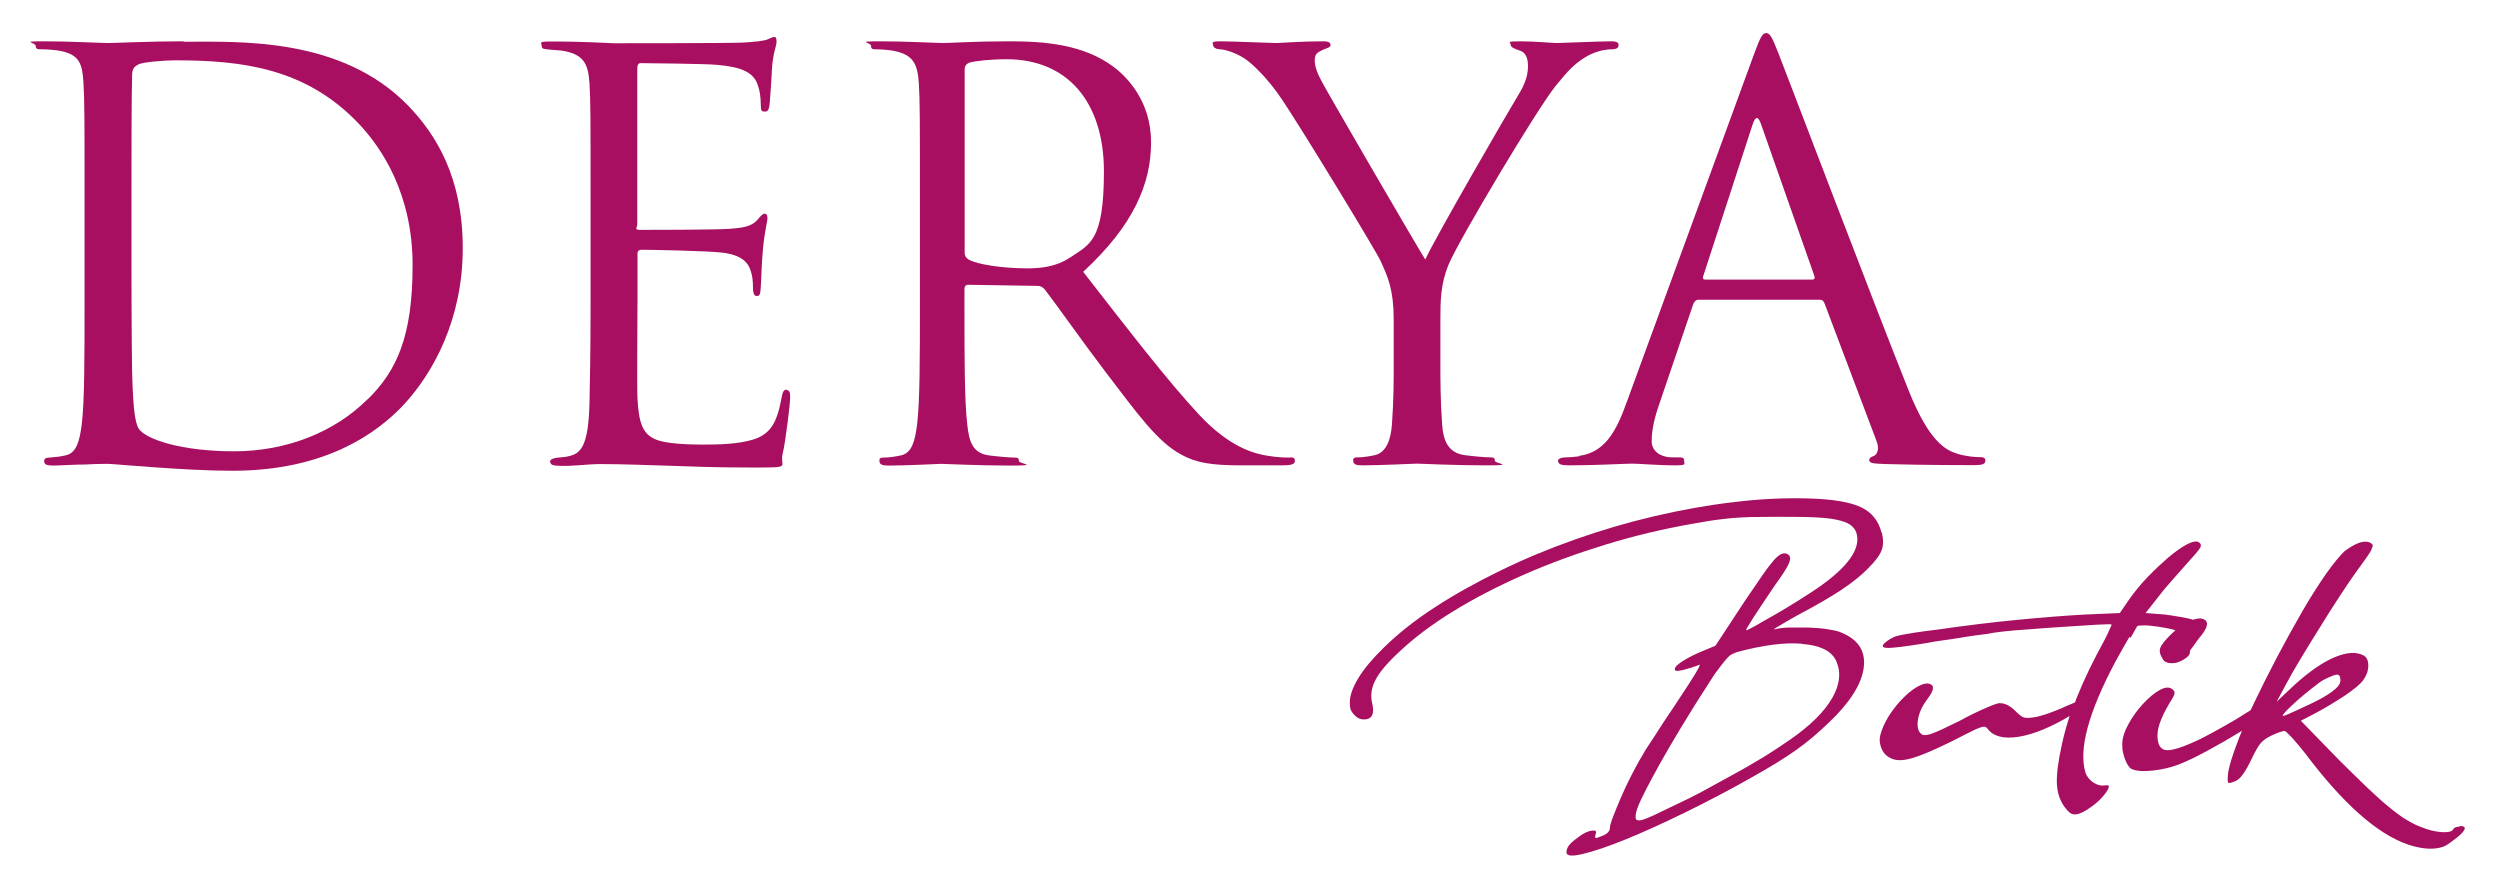
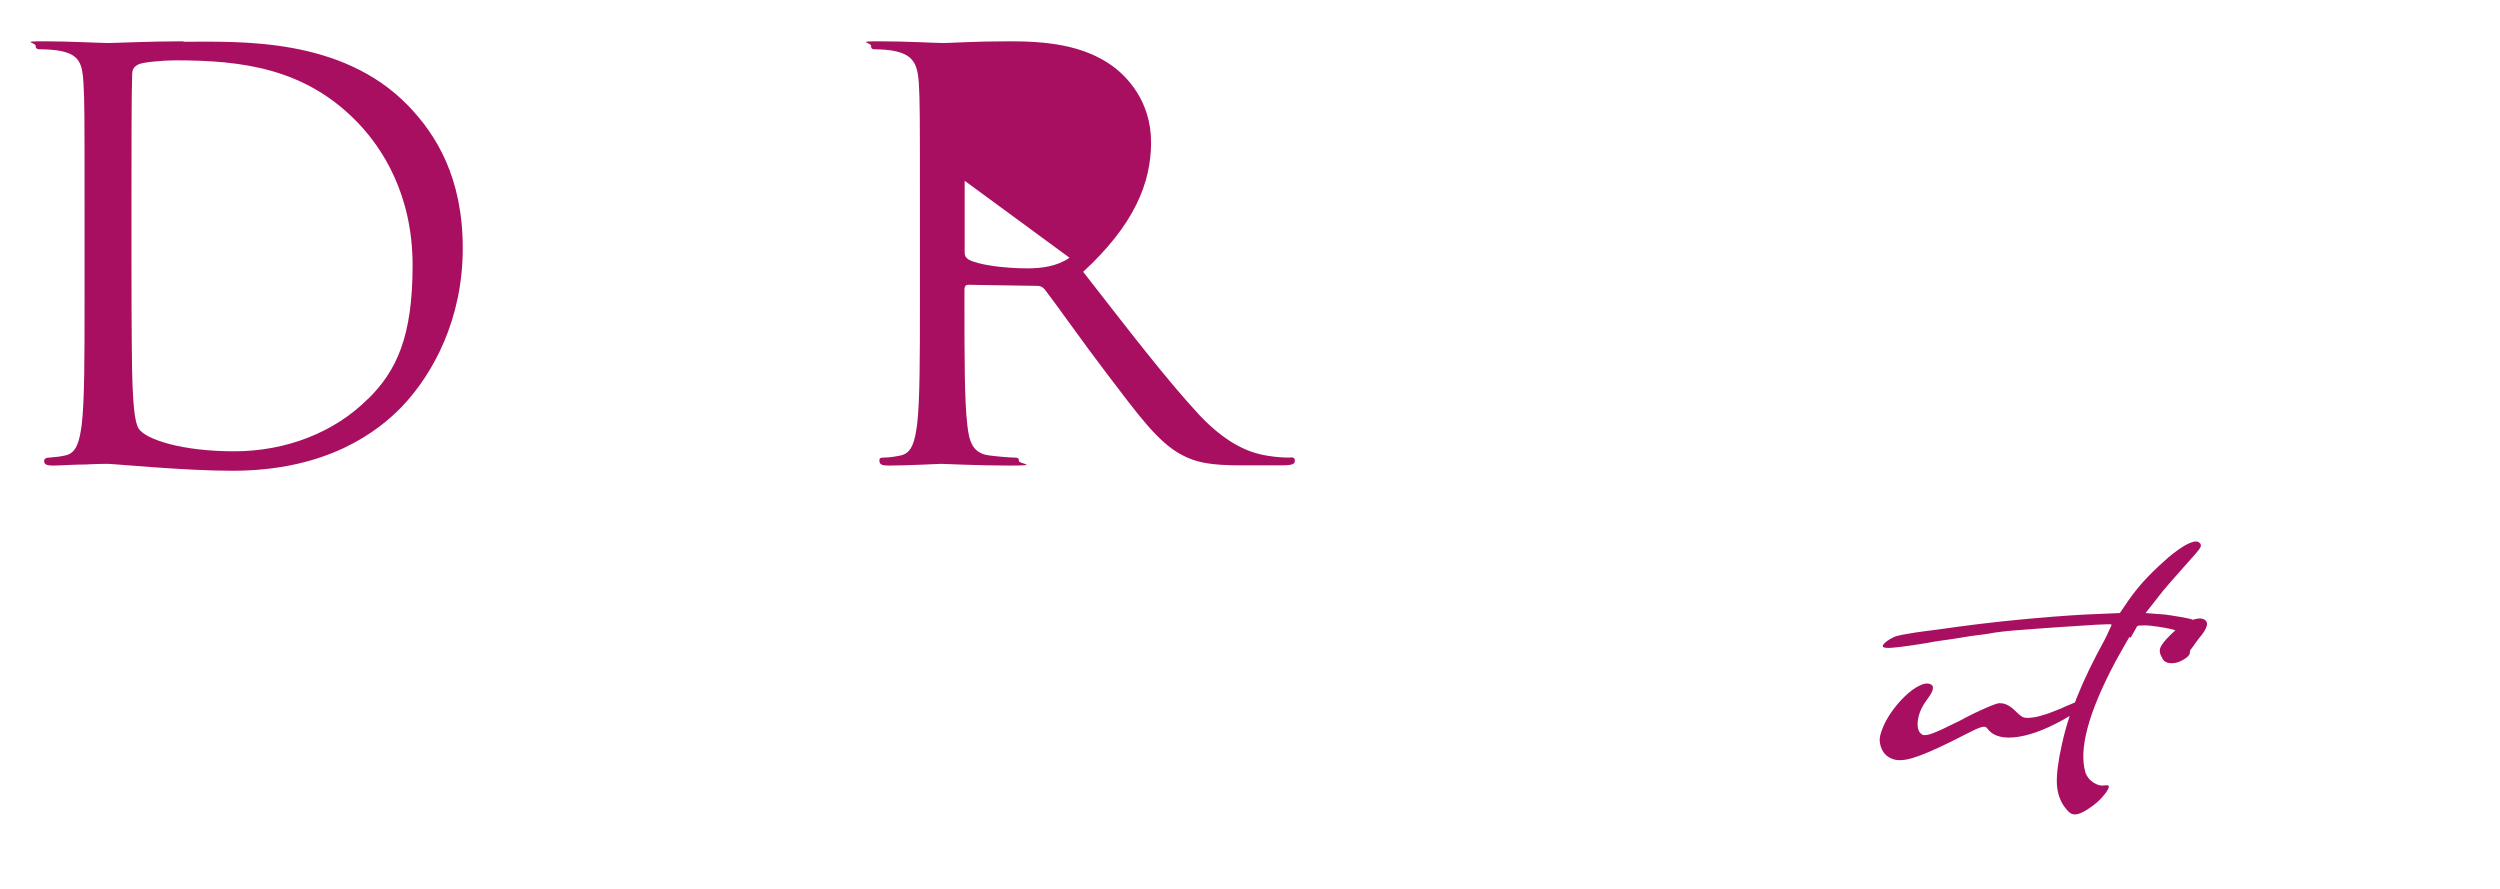
<svg xmlns="http://www.w3.org/2000/svg" version="1.1" viewBox="0 0 1156.1 411.3">
  <defs>
    <style>
      .cls-1 {
        fill: #a80f61;
      }
    </style>
  </defs>
  <g>
    <g id="katman_1">
      <g>
        <path class="cls-1" d="M84.9,19.1c-15.6,0-31.9.8-35,.8s-17.6-.8-29.3-.8-4.1.5-4.1,2.1,1,1.6,2.9,1.6,6.7.3,8.8.8c8.6,1.8,9.9,6,10.4,14.8.5,8.3.5,15.6.5,56v45.6c0,24.9,0,45.4-1.3,56.3-1,7.5-2.3,13.2-7.5,14.3-2.3.5-4.4.8-7.3,1-2.1,0-2.6.8-2.6,1.6,0,1.6,1.3,2.1,4.1,2.1s9.9-.5,15-.5c5.4-.3,9.9-.3,10.4-.3,1.3,0,10.1.8,21.5,1.6,11.2.8,24.9,1.6,36,1.6,44.1,0,67.4-18.2,78.6-29.8,14.5-15.3,28-40.5,28-73.1s-12.2-52.4-25.2-65.9c-30.9-31.9-78.3-29.6-104-29.6ZM170,184.6c-15.3,15.3-37.6,24.1-61.7,24.1s-40.7-5.4-44.1-10.4c-2.1-2.9-2.6-13.2-2.9-19.7-.3-4.9-.5-28.8-.5-56.3v-32.2c0-20,0-46.4.3-55.2,0-2.9.8-4.1,3.1-5.2,2.1-1,11.7-1.8,16.9-1.8,30.9,0,60.4,3.6,84.8,29.3,10.6,11.2,24.9,32.4,24.9,65.4s-7.3,48.8-20.7,62Z" />
-         <path class="cls-1" d="M363.7,180.2c-1.3,0-1.8,1-2.3,3.9-2.1,11.2-4.9,16.6-13.2,19.2-7,2.1-15.6,2.3-23.3,2.3s-17.1-.5-21.5-2.3c-6.5-2.6-8-8.3-8.6-18.9-.3-5.4,0-35.5,0-44.3v-22.8c0-1,.5-1.8,1.8-1.8,4.4,0,30.1.5,37.1,1.3,9.3,1,12.4,4.7,13.5,8.6.8,2.3,1,4.9,1,7.3s.3,4.2,1.8,4.2,1.6-1.3,1.8-3.9c.3-3.6.3-9.6,1-17.6.8-8.6,2.1-13,2.1-14.5s-.5-2.1-1.3-2.1-1.8,1-3.1,2.6c-2.6,3.1-6,3.9-13,4.4-6,.5-37.9.5-41.2.5s-1.6-.8-1.6-2.6V31.8c0-1.8.5-2.6,1.6-2.6,2.9,0,31.1.3,35.5.8,11.4,1,16.9,3.6,18.7,9.6.8,2.1,1.3,5.2,1.3,8.6s.5,3.4,2.1,3.4,1.8-1.8,2.1-4.4c.5-6.7.8-11.7,1-15.6.5-7.3,2.1-10.4,2.1-12.2s-.3-2.3-1-2.3-1.3.3-2.9,1c-1.6.8-6.2,1.3-11.9,1.6-6,.3-57.6.3-59.4.3-16.3-.8-23.3-.8-29.3-.8s-4.1.5-4.1,2.1,1.6,1.3,3.4,1.6c2.3.3,5.7.3,7.5.8,8.6,1.8,10.6,6,11.2,14.8.5,8.3.5,15.6.5,56v45.6c0,23.1-.3,36.3-.5,46.4-.5,19.5-3.9,23.1-9.3,24.4-1.8.5-3.4.5-6,.8-1.6.3-2.9.8-2.9,1.6,0,1.6,1.3,2.1,4.1,2.1,6.7.3,13-.8,19.2-.8,10.1,0,22,.5,32.4.8,10.1.3,18.7.8,37.9.8s12.2,0,14-6.7c1.3-5.4,3.4-23.1,3.4-25.2s0-3.9-1.6-3.9Z" />
-         <path class="cls-1" d="M596.5,211.6c-1.6,0-5.2,0-10.1-.8-6.5-1-17.6-3.9-31.6-18.7-15-16.1-32.7-39.2-53.9-66.4,23.3-21.5,31.4-40.7,31.4-59.9s-11.4-30.6-17.9-35.3c-13.7-9.9-31.1-11.4-47.5-11.4s-27.7.8-30.6.8-17.6-.8-29.3-.8-4.2.5-4.2,2.1,1,1.6,2.1,1.6c2.3,0,6.7.3,8.8.8,8.6,1.8,10.6,6,11.2,14.8.5,8.3.5,15.6.5,56v45.6c0,24.9,0,45.4-1.3,56.3-1,7.5-2.3,13.2-7.5,14.3-2.3.5-5.4,1-7.8,1s-2.1.8-2.1,1.6c0,1.6,1.3,2.1,4.1,2.1,7.8,0,24.1-.8,24.4-.8,1.3,0,17.6.8,31.9.8s4.1-.8,4.1-2.1-.5-1.6-2.1-1.6c-2.3,0-8-.5-11.7-1-7.8-1-9.3-6.7-10.1-14.3-1.3-10.9-1.3-31.4-1.3-56.3v-6.2c0-1.3.5-2.1,1.8-2.1l31.9.5c1.6,0,2.3.5,3.4,1.6,5.2,6.7,17.4,24.1,28.3,38.4,14.8,19.4,23.9,32.2,35,38.1,6.7,3.6,13.2,4.9,27.8,4.9h18.4c4.7,0,6.2-.5,6.2-2.1s-1-1.6-2.3-1.6ZM494.6,119.2c-6,4.1-13.2,4.9-19.5,4.9-11.4,0-23.3-1.8-27.2-4.1-1.3-.8-1.8-1.8-1.8-3.1V32.1c0-1.6.8-2.6,2.1-3.1,2.6-.8,9.6-1.6,17.4-1.6,27.7,0,44.9,19.4,44.9,51.9s-6.7,33.7-15.8,39.9Z" />
-         <path class="cls-1" d="M564.1,22.8c2.3,0,7.3,1.6,11.2,4.1s11.2,9.6,17.6,19.2c9.1,13.5,43.8,70.5,45.6,74.7,3.4,7.5,6,13.2,6,27.2v22.3c0,4.1,0,15-.8,25.9-.5,7.5-2.9,13.2-8,14.3-2.3.5-5.4,1-7.8,1s-2.1.8-2.1,1.6c0,1.6,1.3,2.1,4.1,2.1,7.8,0,24.1-.8,25.4-.8s17.6.8,31.9.8,4.1-.8,4.1-2.1-.5-1.6-2.1-1.6c-2.3,0-8-.5-11.7-1-7.8-1-10.1-6.7-10.6-14.3-.8-10.9-.8-21.8-.8-25.9v-22.3c0-8.6,0-16.6,3.9-25.9,4.7-11.2,41-72.1,49.5-82.5,5.7-7,8.6-10.1,13.7-13.2,4.2-2.6,9.1-3.6,11.9-3.6s3.4-.8,3.4-2.1-1.6-1.6-3.4-1.6c-4.9,0-23.6.8-25.2.8s-10.4-.8-17.1-.8-4.2.5-4.2,1.6,1.6,1.8,3.9,2.6c3.1.8,4.1,3.6,4.1,7.3s-1,7.8-4.4,13.2c-5.2,8.6-38.1,65.4-43.1,76.2-4.7-7.5-43.6-74.4-47.7-82-2.1-3.9-3.4-7-3.4-10.1s1.3-3.6,3.4-4.7c2.3-1,3.9-1.3,3.9-2.3s-.5-1.8-3.4-1.8c-10.1,0-20,.8-21.8.8s-20.7-.8-25.7-.8-3.4.8-3.4,1.8,1.3,1.8,2.6,1.8Z" />
-         <path class="cls-1" d="M730.3,211c-2.1.3-4.4.5-6.2.5s-3.6.5-3.6,1.6c0,1.6,1.6,2.1,4.9,2.1,12.2,0,26.5-.8,29.3-.8s13.2.8,19.4.8,4.7-.5,4.7-2.1-.8-1.6-3.4-1.6h-2.3c-4.4,0-9.3-2.3-9.3-7.5s1.3-10.9,3.6-17.4l15.6-45.9c.5-1.3,1.3-2.1,2.6-2.1h55.8c1.3,0,1.8.5,2.3,1.6l24.1,63.8c1.6,4.1,0,6.5-1.6,7-1,.3-1.8.8-1.8,1.8,0,1.6,2.9,1.6,7.8,1.8,17.9.5,36.8.5,40.7.5s5.2-.5,5.2-2.1-1.3-1.6-2.9-1.6-6.2-.3-10.1-1.6c-5.4-1.6-13-5.7-22.3-28.8-15.8-39.4-56.5-146.5-60.4-156.4-3.1-8-4.1-9.3-5.7-9.3s-2.6,1.6-5.7,10.1l-58.9,161c-4.7,13-9.9,22.8-21.8,24.4ZM787.7,127.5l22.8-70c1.3-3.9,2.6-3.9,3.9,0l24.6,70c.3,1,.3,1.8-1,1.8h-49.5c-.8,0-1.3-.5-.8-1.8Z" />
-         <path class="cls-1" d="M870.1,246.4c-1.3-5.4-4.4-9.4-9.4-11.8-5-2.4-13.1-3.8-24.5-4.1-10.9-.3-22.4.2-34.4,1.7-12.1,1.4-24.3,3.6-36.7,6.5-12.4,2.9-24.7,6.5-36.8,10.8-12.2,4.3-23.7,9.1-34.5,14.4-10.9,5.3-21,10.9-30.2,16.9-9.3,6-17.2,12.3-23.8,18.8-5.1,5-9,9.6-11.6,13.9-2.6,4.3-4,8.1-4,11.3s.6,4.1,1.9,5.6c1.3,1.5,2.8,2.3,4.6,2.3,3.8,0,5.1-2.6,3.8-7.7-.8-3.5-.3-7,1.6-10.6,1.8-3.5,5.4-7.8,10.7-12.7,6.9-6.6,15.3-12.9,25.2-19,9.9-6.1,20.8-11.7,32.6-16.9,11.8-5.2,24.4-9.8,37.7-13.9,13.3-4.1,26.8-7.3,40.5-9.7,3.5-.6,6.7-1.2,9.5-1.6,2.8-.4,5.6-.7,8.4-1,2.8-.2,5.9-.4,9.2-.5,3.4,0,7.4-.1,12-.1s12,0,16.4.2c4.4.2,8,.5,10.8,1.1,2.8.6,4.9,1.3,6.4,2.3,1.4,1,2.4,2.2,2.9,3.6,2.4,7.2-3.5,15.8-17.8,25.7-2.4,1.6-5.4,3.6-9.1,5.9-3.7,2.3-7.3,4.5-10.8,6.5-3.5,2-6.6,3.7-9.1,5.2-2.6,1.4-3.9,2.1-4.1,1.9-.3-.3,4.2-7.3,13.4-20.9,3.5-4.8,5.7-8.2,6.5-10.3.8-2.1.5-3.4-1-4.1-.8-.3-1.7-.3-2.6.1-1,.4-2.2,1.4-3.6,3-1.4,1.6-3.2,3.9-5.3,7-2.1,3-4.8,7-8.2,12l-13.4,20.4-7.4,3.1c-3.7,1.6-6.6,3.2-8.9,4.8-2.2,1.6-3,2.8-2.2,3.6.3.3,1.6.2,4-.4,2.3-.6,4.7-1.3,7.1-2.3.5-.2-.2,1.3-2,4.3-1.8,3-4.3,6.8-7.3,11.3-1.4,2.2-3,4.6-4.7,7.1-1.7,2.5-3.3,4.9-4.8,7.3-1.5,2.4-3,4.6-4.3,6.6-1.4,2-2.4,3.7-3.2,5.2-1.8,2.9-3.5,6.1-5.3,9.6-1.8,3.5-3.4,6.9-4.8,10.2-1.4,3.3-2.6,6.2-3.6,8.8-1,2.6-1.4,4.2-1.4,5s-.3,1.5-1,2.2c-.6.6-1.4,1.1-2.2,1.4-1.9.8-3,1.2-3.4,1.1-.3,0-.3-.7,0-1.8.6-1.3,0-1.8-1.7-1.6-1.8.2-3.8,1.2-6,2.8-2.2,1.6-3.8,2.9-4.6,4-.8,1-1.2,2.1-1.2,3.2,0,1.8,2.5,2,7.6.8,5-1.2,11.6-3.4,19.7-6.7,8.1-3.3,17.2-7.4,27.4-12.4,10.2-5,20.4-10.3,30.6-16.1,4.6-2.6,8.6-4.9,12-7,3.4-2.1,6.4-4.1,9.1-6,2.7-1.9,5.2-3.9,7.6-5.9,2.3-2,4.8-4.2,7.3-6.6,9.9-9.4,15.3-18,16.2-25.7.9-7.7-2.8-13.1-11.2-16.3-1.4-.5-3.5-.9-6.1-1.3-2.6-.4-5.4-.6-8.4-.7-3,0-5.8,0-8.6,0-2.8,0-5.1.4-6.8.8-1,.3-.4-.2,1.7-1.4,2.1-1.3,5-3,8.6-5,8.5-4.5,15.3-8.4,20.4-11.8,5.1-3.4,9.4-6.8,12.7-10.3,3.2-3.2,5.2-5.9,6-8.2.8-2.2.8-5,0-8.2ZM833.4,297.8c8,.6,13.1,3,15.4,7.2,2.7,5.3,2.2,11.2-1.4,17.6-3.7,6.5-10.2,12.9-19.4,19.3-3.4,2.4-7.2,4.9-11.5,7.6-4.3,2.6-8.8,5.3-13.6,7.9-4.7,2.6-9.4,5.2-14.2,7.8-4.7,2.6-9.2,4.8-13.3,6.7-4.6,2.2-8.2,4-10.8,5.2-2.6,1.2-4.5,1.9-5.8,2.2-1.3.2-2,0-2.3-.6-.2-.6-.2-1.6.1-2.9.3-1.6,1.4-4.4,3.4-8.3,1.9-3.9,4.4-8.5,7.3-13.8,3-5.3,6.3-11,10.1-17.3,3.8-6.2,7.7-12.6,11.9-19,2.1-3.4,3.8-6,5.3-7.9,1.4-1.9,2.6-3.4,3.6-4.6,1-1.1,1.8-1.9,2.6-2.3.8-.4,1.7-.8,2.6-1.1,12-3.2,22-4.5,30-3.8Z" />
+         <path class="cls-1" d="M596.5,211.6c-1.6,0-5.2,0-10.1-.8-6.5-1-17.6-3.9-31.6-18.7-15-16.1-32.7-39.2-53.9-66.4,23.3-21.5,31.4-40.7,31.4-59.9s-11.4-30.6-17.9-35.3c-13.7-9.9-31.1-11.4-47.5-11.4s-27.7.8-30.6.8-17.6-.8-29.3-.8-4.2.5-4.2,2.1,1,1.6,2.1,1.6c2.3,0,6.7.3,8.8.8,8.6,1.8,10.6,6,11.2,14.8.5,8.3.5,15.6.5,56v45.6c0,24.9,0,45.4-1.3,56.3-1,7.5-2.3,13.2-7.5,14.3-2.3.5-5.4,1-7.8,1s-2.1.8-2.1,1.6c0,1.6,1.3,2.1,4.1,2.1,7.8,0,24.1-.8,24.4-.8,1.3,0,17.6.8,31.9.8s4.1-.8,4.1-2.1-.5-1.6-2.1-1.6c-2.3,0-8-.5-11.7-1-7.8-1-9.3-6.7-10.1-14.3-1.3-10.9-1.3-31.4-1.3-56.3v-6.2c0-1.3.5-2.1,1.8-2.1l31.9.5c1.6,0,2.3.5,3.4,1.6,5.2,6.7,17.4,24.1,28.3,38.4,14.8,19.4,23.9,32.2,35,38.1,6.7,3.6,13.2,4.9,27.8,4.9h18.4c4.7,0,6.2-.5,6.2-2.1s-1-1.6-2.3-1.6ZM494.6,119.2c-6,4.1-13.2,4.9-19.5,4.9-11.4,0-23.3-1.8-27.2-4.1-1.3-.8-1.8-1.8-1.8-3.1V32.1s-6.7,33.7-15.8,39.9Z" />
        <path class="cls-1" d="M985.3,294.9c1.8-3.2,2.8-5,3-5.3.3-.3,1.4-.4,3.4-.4,1.9,0,4,.3,6.2.6,2.2.3,4.3.7,6.1,1.1.8.2,1.5.4,2,.6-.8.7-1.6,1.4-2.4,2.2-2.6,2.6-4.1,4.5-4.6,5.9-.5,1.4-.2,3,1,4.9.6,1.4,2.1,2.2,4.3,2.2s3.6-.6,5.5-1.7c1.9-1.1,2.9-2.2,2.9-3.4s.4-1.1,1.2-2.3c.8-1.2,1.8-2.5,2.9-4,4.3-5,5-8,1.9-9.1-1.2-.4-2.7-.2-4.6.4-.2,0-.3-.1-.5-.2-1.1-.3-2.9-.7-5.3-1.1-2.4-.4-4.7-.8-7-1.1l-9.1-.7,5.5-7c1.6-2.1,3.6-4.6,6.1-7.4,2.5-2.9,4.8-5.4,6.8-7.7,3.8-4.2,6.1-6.8,6.8-8,.7-1.2.4-2.1-.8-2.8-1.3-.5-3.2,0-5.6,1.3-2.5,1.4-5.2,3.3-8.3,5.9-3,2.6-6.2,5.6-9.5,9-3.3,3.4-6.2,7-8.8,10.7l-4.1,6-16.3.7c-9.1.5-19.3,1.3-30.7,2.4-11.4,1.1-23.9,2.6-37.7,4.6-4,.5-7.3.9-9.8,1.3-2.6.4-4.7.8-6.4,1.1-1.7.3-3,.7-4,1.2-1,.5-1.8,1-2.4,1.4-2.9,2.1-3.1,3.2-.7,3.4,2.4.2,8.6-.6,18.5-2.2,2.4-.5,5-.9,7.9-1.3,2.9-.4,5.8-.8,8.6-1.3,2.9-.5,5.6-.9,8.2-1.2,2.6-.3,4.7-.6,6.5-1,3.4-.5,8-1,14-1.4,6-.5,12-.9,17.9-1.3,5.9-.4,11.1-.7,15.5-1,4.4-.2,6.8-.3,7.1-.1,0,.2-.3,1-1,2.4-.6,1.4-1.4,3.1-2.4,5-5.1,9.3-9.3,17.9-12.5,25.9-.4.9-.7,1.8-1,2.7-1.2.5-2.4,1.1-3.8,1.6-2.7,1.3-5.6,2.4-8.5,3.5-3,1-5.2,1.6-6.6,1.8-2.2.3-3.8.4-4.7.1-.9-.2-2.2-1.2-4-3-2.4-2.4-4.7-3.6-7-3.6-.8-.2-3,.6-6.7,2.2-3.7,1.6-7.6,3.5-11.8,5.8-6.4,3.2-10.7,5.2-13,6-2.2.8-3.8,1-4.6.5-1.8-1.1-2.4-3.3-2-6.5.4-3.2,1.8-6.4,4.2-9.6,1.4-1.9,2.3-3.4,2.6-4.4.3-1,.2-1.8-.2-2.3-1.3-1.1-3.1-1.1-5.5,0-2.4,1.1-4.9,2.9-7.4,5.4-2.6,2.5-4.9,5.4-7,8.6-2.1,3.3-3.4,6.4-4.1,9.2-.5,2.2-.2,4.4.8,6.5,1,2.1,2.6,3.5,4.7,4.3,2.4,1,5.6.8,9.6-.4,4-1.2,9.9-3.7,17.8-7.6,3.5-1.8,6.3-3.2,8.3-4.2,2-1,3.6-1.8,4.8-2.2,1.2-.4,2-.5,2.5-.4.5.2.9.5,1.2,1,2.7,3.5,7.5,4.7,14.4,3.6,6.8-1.1,14.6-4.3,23.5-9.6-1.5,4.6-2.7,9-3.6,13.2-1.8,8-2.5,14.1-2.3,18.2.2,4.2,1.4,7.7,3.5,10.6,1.3,1.8,2.4,2.8,3.2,3.2.9.4,2,.4,3.2.1,1.6-.5,3.5-1.5,5.6-3,2.2-1.5,4-3.1,5.5-4.8,1.5-1.7,2.5-3.1,2.9-4.2.4-1.1-.2-1.5-1.8-1.2-1.6.3-3.3-.1-5.2-1.3-1.8-1.2-3.1-2.8-3.7-4.7-3.2-10.7,1.4-27.8,13.9-51.3,2.4-4.3,4.5-8.1,6.4-11.3Z" />
-         <path class="cls-1" d="M1137.3,382.3c-1.6,0-2.6.5-2.9,1.3-.6,1-2.4,1.4-5.3,1.2-2.9-.2-5.9-.9-9.1-2.2-2.2-.8-4.6-1.9-7-3.4-2.4-1.4-5.1-3.4-8-5.8-3-2.4-6.3-5.4-10-8.9-3.7-3.5-8-7.8-13-12.7l-18-18.5,6-3.1c5.1-2.7,9.9-5.6,14.3-8.5,4.4-3,7.2-5.3,8.5-7.1,1.6-2.2,2.4-4.5,2.4-6.8s-.7-3.9-2.2-4.7c-3.4-1.8-7.8-1.5-13.3.8-5.5,2.3-11.6,6.5-18.4,12.6l-8.5,8s0,0,0,0l4.7-8.7c1.6-3,3.8-6.9,6.6-11.5,2.8-4.6,5.7-9.4,8.8-14.3,3-4.9,6-9.6,9-14.2,3-4.6,5.5-8.3,7.6-11.2,2.1-2.9,3.7-5.2,4.9-6.8,1.2-1.7,2-3,2.4-4,.4-1,.5-1.6.4-1.9-.2-.3-.6-.6-1.2-1-1.4-.6-3.2-.6-5.3.2-2.1.8-4.2,2.1-6.5,3.8-2.2,2.1-5.1,5.6-8.5,10.4-3.4,4.9-7.1,10.6-10.9,17.2-3.8,6.6-7.7,13.6-11.6,21-3.9,7.4-7.5,14.6-10.8,21.5-.6,1.2-1.1,2.3-1.6,3.4-.8.5-1.7,1.1-2.6,1.6-2.7,1.8-6.1,3.8-10.2,6.1-4.1,2.3-7.6,4.2-10.4,5.6-7.7,3.7-12.9,5.4-15.7,5.2-2.8-.2-4.2-2.5-4.2-6.8s2.3-9.8,7-17.3c1.1-1.8,1.2-3,.2-3.8-1.4-1.4-3.4-1.4-6,0-2.6,1.4-5.2,3.6-7.8,6.4-2.6,2.8-4.9,5.9-6.8,9.4-1.9,3.4-2.9,6.6-2.9,9.5s.5,4.6,1.4,7.1c1,2.5,2.1,4,3.4,4.4,2.1.8,5.3,1,9.6.5,4.3-.5,8.3-1.4,12-2.9,3.7-1.4,8.1-3.6,13.3-6.4,5.2-2.8,10.2-5.7,14.9-8.6.3-.2.5-.3.8-.5-.9,2.1-1.7,4.2-2.4,6.1-2.2,5.8-3.5,10.2-4,13.2-.3,2.7-.3,4.3,0,4.7.3.4,1.5.1,3.6-.8,2.1-1,4.5-4.3,7.2-10.1,1.8-3.7,3.2-6.2,4.3-7.4,1.1-1.3,2.7-2.4,4.8-3.4,1.3-.6,2.6-1.2,3.8-1.6,1.3-.4,2.1-.6,2.4-.6s1.4,1,3.4,3.1c1.9,2.1,4,4.6,6.2,7.4,17.3,23,33,37,47.3,42,6.6,2.2,12.1,2.6,16.6,1,.8-.3,1.8-.9,2.9-1.7,1.1-.8,2.2-1.6,3.2-2.4,1-.8,1.9-1.6,2.6-2.4.7-.8,1.1-1.4,1.1-1.9,0-.8-.8-1.2-2.4-1.1ZM1059,329.9c-1.8.8-2.9,1.2-3.2,1.2-.5,0,0-.8,1.4-2.3,1.4-1.5,3.3-3.2,5.5-5.2,2.2-1.9,4.5-3.8,6.8-5.6,2.3-1.8,4-3.1,5.2-3.7,3.2-1.6,5.3-2.4,6.2-2.3,1,0,1.4,1,1.4,2.8,0,3-5.5,7-16.6,12-2.7,1.3-5,2.3-6.8,3.1Z" />
      </g>
    </g>
  </g>
</svg>